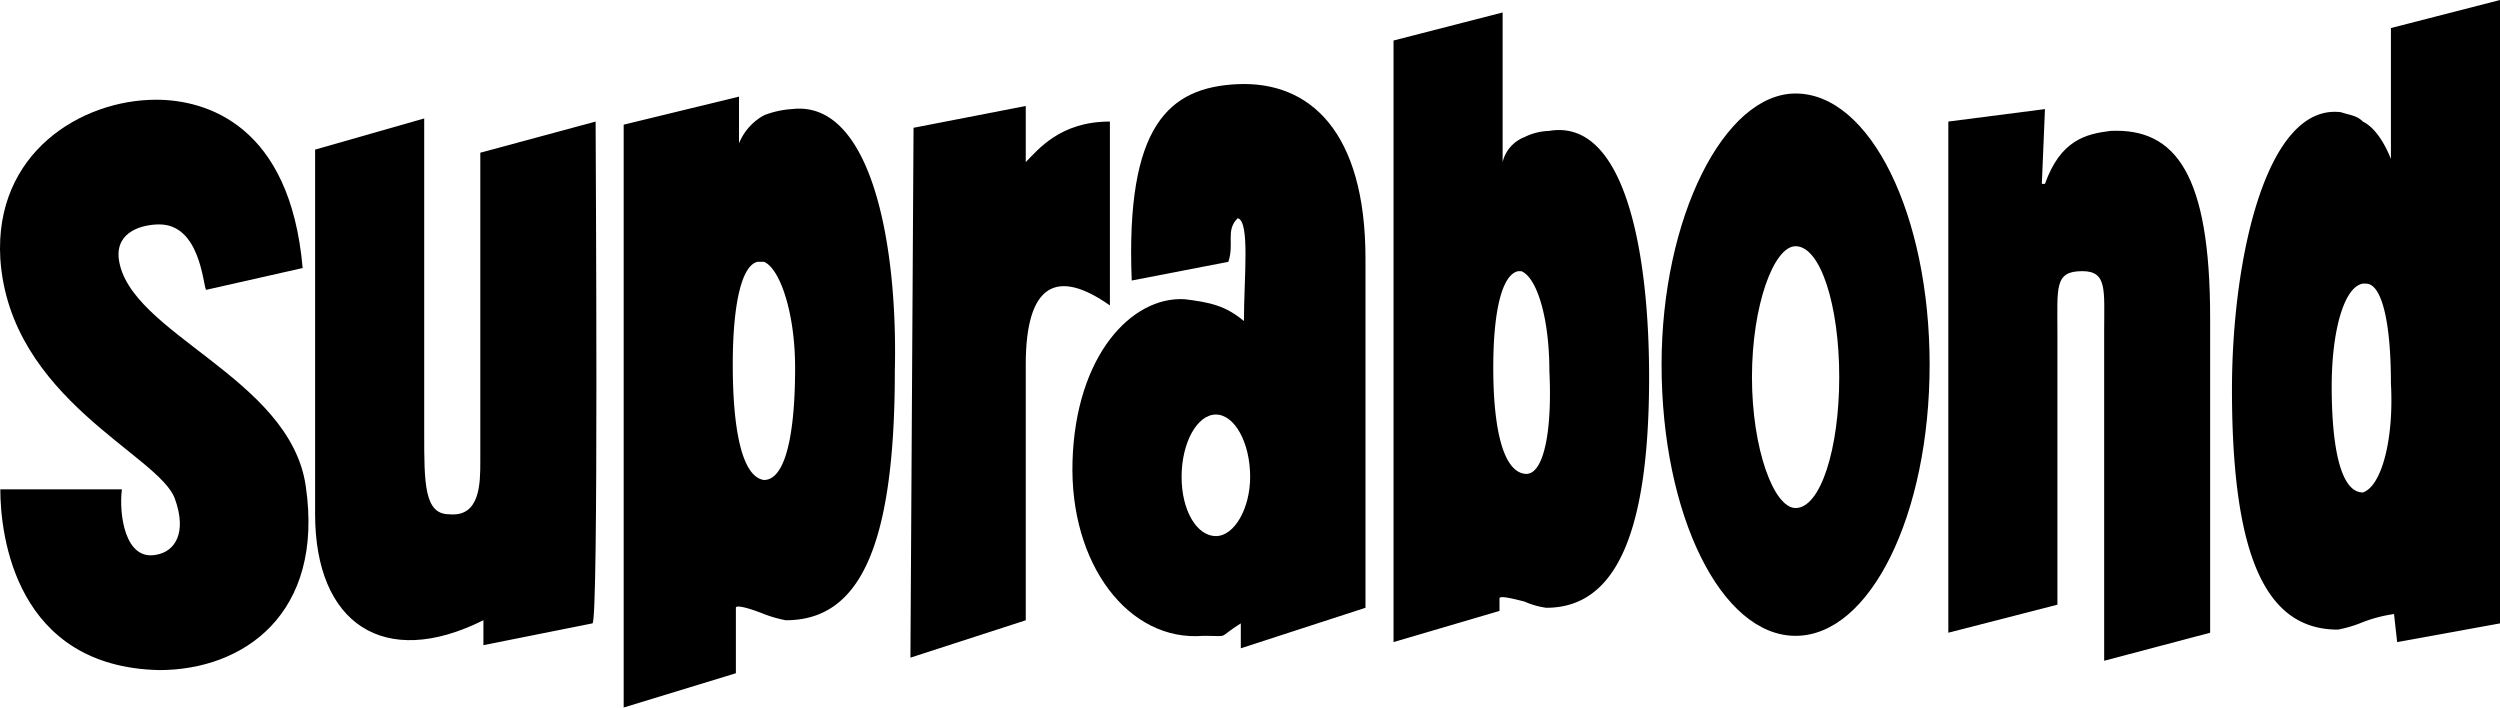
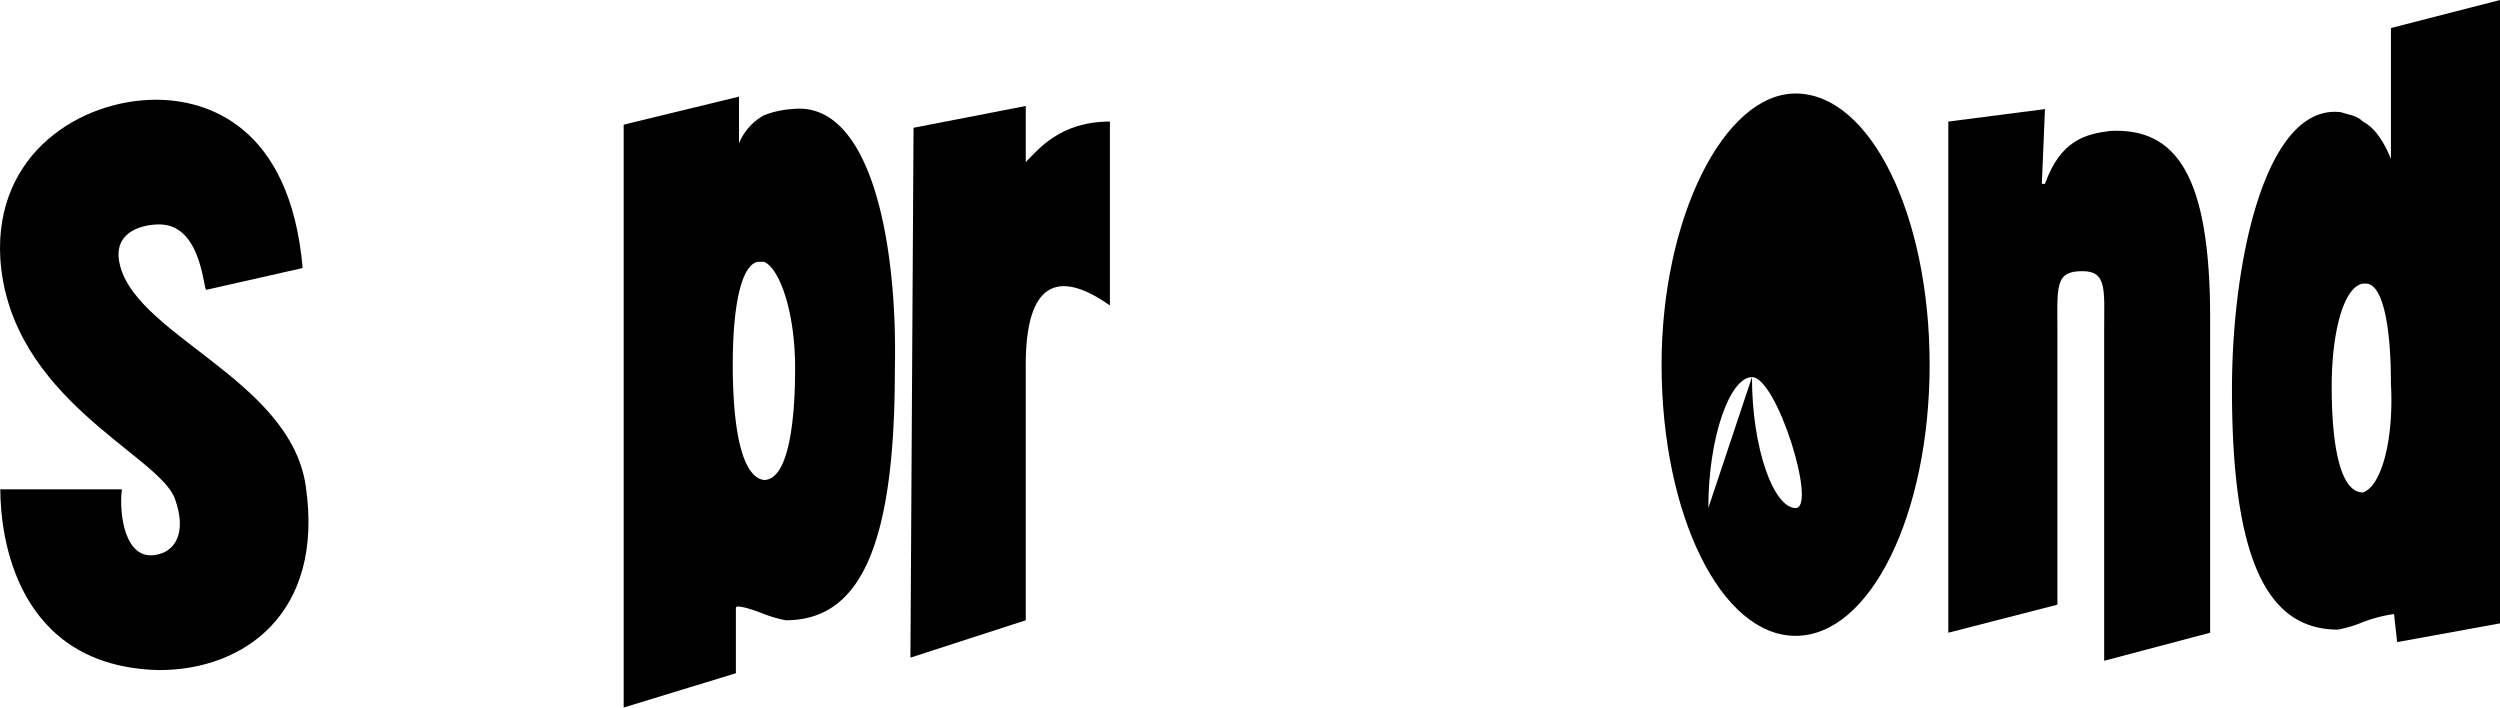
<svg xmlns="http://www.w3.org/2000/svg" width="307.592" height="87.051" viewBox="0 0 307.592 87.051">
  <defs>
    <clipPath id="clip-path">
      <rect id="Rectangle_1" data-name="Rectangle 1" width="307.592" height="87.051" fill="none" />
    </clipPath>
  </defs>
  <g id="Group_2" data-name="Group 2" transform="translate(0 0)">
    <g id="Group_1" data-name="Group 1" transform="translate(0 0)" clip-path="url(#clip-path)">
-       <path id="Path_1" data-name="Path 1" d="M63.884,14.972a7.224,7.224,0,0,0-3.068.767,4.384,4.384,0,0,0-2.684,3.068V.4L44.71,3.851V77.864l13.038-3.835V72.495c0-.383,1.534,0,3.068.383a9.755,9.755,0,0,0,2.684.767c8.053,0,12.655-8.053,12.655-28.378,0-15.723-3.068-31.829-12.271-30.3M60.816,57.156h0c-2.684-.383-3.835-5.752-3.835-13.038s1.15-11.5,3.068-11.888h.383C62.35,33,63.884,37.981,63.884,44.5c.383,7.67-.767,13.038-3.068,12.655" transform="translate(126.746 1.134)" />
      <path id="Path_2" data-name="Path 2" d="M91.168,3.451V19.558c-.767-1.917-1.917-3.835-3.451-4.6-.767-.767-1.534-.767-2.684-1.15-9.2-1.15-13.422,18.024-13.422,34.13,0,21.475,4.6,29.528,13.038,29.528a15.63,15.63,0,0,0,2.684-.767,17.445,17.445,0,0,1,4.218-1.15L91.935,79l12.655-2.3V0ZM87.716,60.59h0c-2.684,0-3.835-5.369-3.835-13.038,0-6.9,1.534-12.271,3.835-12.655H88.1c1.917,0,3.068,4.6,3.068,12.271.383,6.9-1.15,12.655-3.451,13.422" transform="translate(203.003 0)" />
      <path id="Path_3" data-name="Path 3" d="M40.718,4.634a11.2,11.2,0,0,0-3.451.767A6.9,6.9,0,0,0,34.2,8.852V3.1L20.01,6.551V78.263l13.805-4.218V65.991c0-.383,1.534,0,3.451.767a15.631,15.631,0,0,0,2.684.767c8.82,0,13.422-8.437,13.422-30.679C53.757,20.74,50.305,3.483,40.718,4.634M37.267,50.268h0c-2.684-.383-3.835-6.136-3.835-14.189,0-7.67,1.15-12.271,3.068-12.655h.767c1.917.767,3.835,6.136,3.835,13.038,0,8.053-1.15,13.805-3.835,13.805" transform="translate(56.725 8.788)" />
      <path id="Path_4" data-name="Path 4" d="M29.21,71.277l14.189-4.6V35.229c0-9.971,3.835-11.888,10.354-7.286V5.317c-6.136,0-8.82,3.451-10.354,4.985V3.4L29.593,6.084Z" transform="translate(82.806 9.638)" />
-       <path id="Path_5" data-name="Path 5" d="M41.707,26.872C40.94,7.7,46.309,3.1,54.745,2.712c8.82-.383,15.723,5.752,15.723,21.475v42.95L55.129,72.123V69.055c-3.068,1.917-1.15,1.534-4.6,1.534-9.2.767-16.49-8.82-16.106-21.475.383-13.038,7.286-20.325,13.805-19.941,3.068.383,4.985.767,7.286,2.684,0-5.369.767-12.271-.767-12.655-1.534,1.534-.383,3.068-1.15,5.369Zm6.136,24.159c0,4.218,1.917,7.286,4.218,7.286s4.218-3.451,4.218-7.286c0-4.218-1.917-7.67-4.218-7.67s-4.218,3.451-4.218,7.67" transform="translate(97.536 7.642)" />
      <path id="Path_6" data-name="Path 6" d="M37.237,23.908C35.7,6.268,25.349,3.2,19.213,3.2,10.009,3.2-.728,9.719.039,22.758,1.189,40.014,19.6,46.917,21.514,52.286c1.534,4.218,0,6.519-2.3,6.9-3.835.767-4.6-4.985-4.218-8.053H.039c0,5.752,1.917,21.859,19.558,22.242,10.354,0,20.325-6.9,18.024-22.626C35.7,37.33,15.762,31.961,14.611,22.758c-.383-3.451,3.068-4.218,4.985-4.218,4.985,0,5.369,7.286,5.752,8.053Z" transform="translate(0 9.071)" />
-       <path id="Path_7" data-name="Path 7" d="M44.624,4.183,30.435,8.018V45.983c0,2.684,0,6.9-3.835,6.519-3.068,0-3.068-3.835-3.068-9.971V3.8L10.11,7.635V52.5c0,13.422,8.437,19.174,20.708,13.038v3.068L44.24,65.924c.767-.383.383-57.906.383-61.741" transform="translate(28.66 10.772)" />
-       <path id="Path_8" data-name="Path 8" d="M69.8,3C79,3,86.29,17.956,86.29,36.363S79,69.726,69.8,69.726,53.31,54.77,53.31,36.363C53.31,18.339,60.98,3,69.8,3M64.431,37.9C64.431,46.717,67.115,54,69.8,54c3.068,0,5.369-7.286,5.369-16.106s-2.3-16.106-5.369-16.106c-2.684,0-5.369,7.286-5.369,16.106" transform="translate(151.125 8.505)" />
+       <path id="Path_8" data-name="Path 8" d="M69.8,3C79,3,86.29,17.956,86.29,36.363S79,69.726,69.8,69.726,53.31,54.77,53.31,36.363C53.31,18.339,60.98,3,69.8,3M64.431,37.9C64.431,46.717,67.115,54,69.8,54s-2.3-16.106-5.369-16.106c-2.684,0-5.369,7.286-5.369,16.106" transform="translate(151.125 8.505)" />
      <path id="Path_9" data-name="Path 9" d="M74.4,3.5,62.51,5.034V67.925l13.422-3.451V31.111c0-5.752-.383-7.67,3.068-7.67,3.068,0,2.684,2.3,2.684,7.286V71.377l13.038-3.451V29.193c0-17.64-4.218-23.393-12.271-23.009-3.068.383-6.136,1.15-8.053,6.519h-.383Z" transform="translate(177.206 9.922)" />
    </g>
  </g>
</svg>